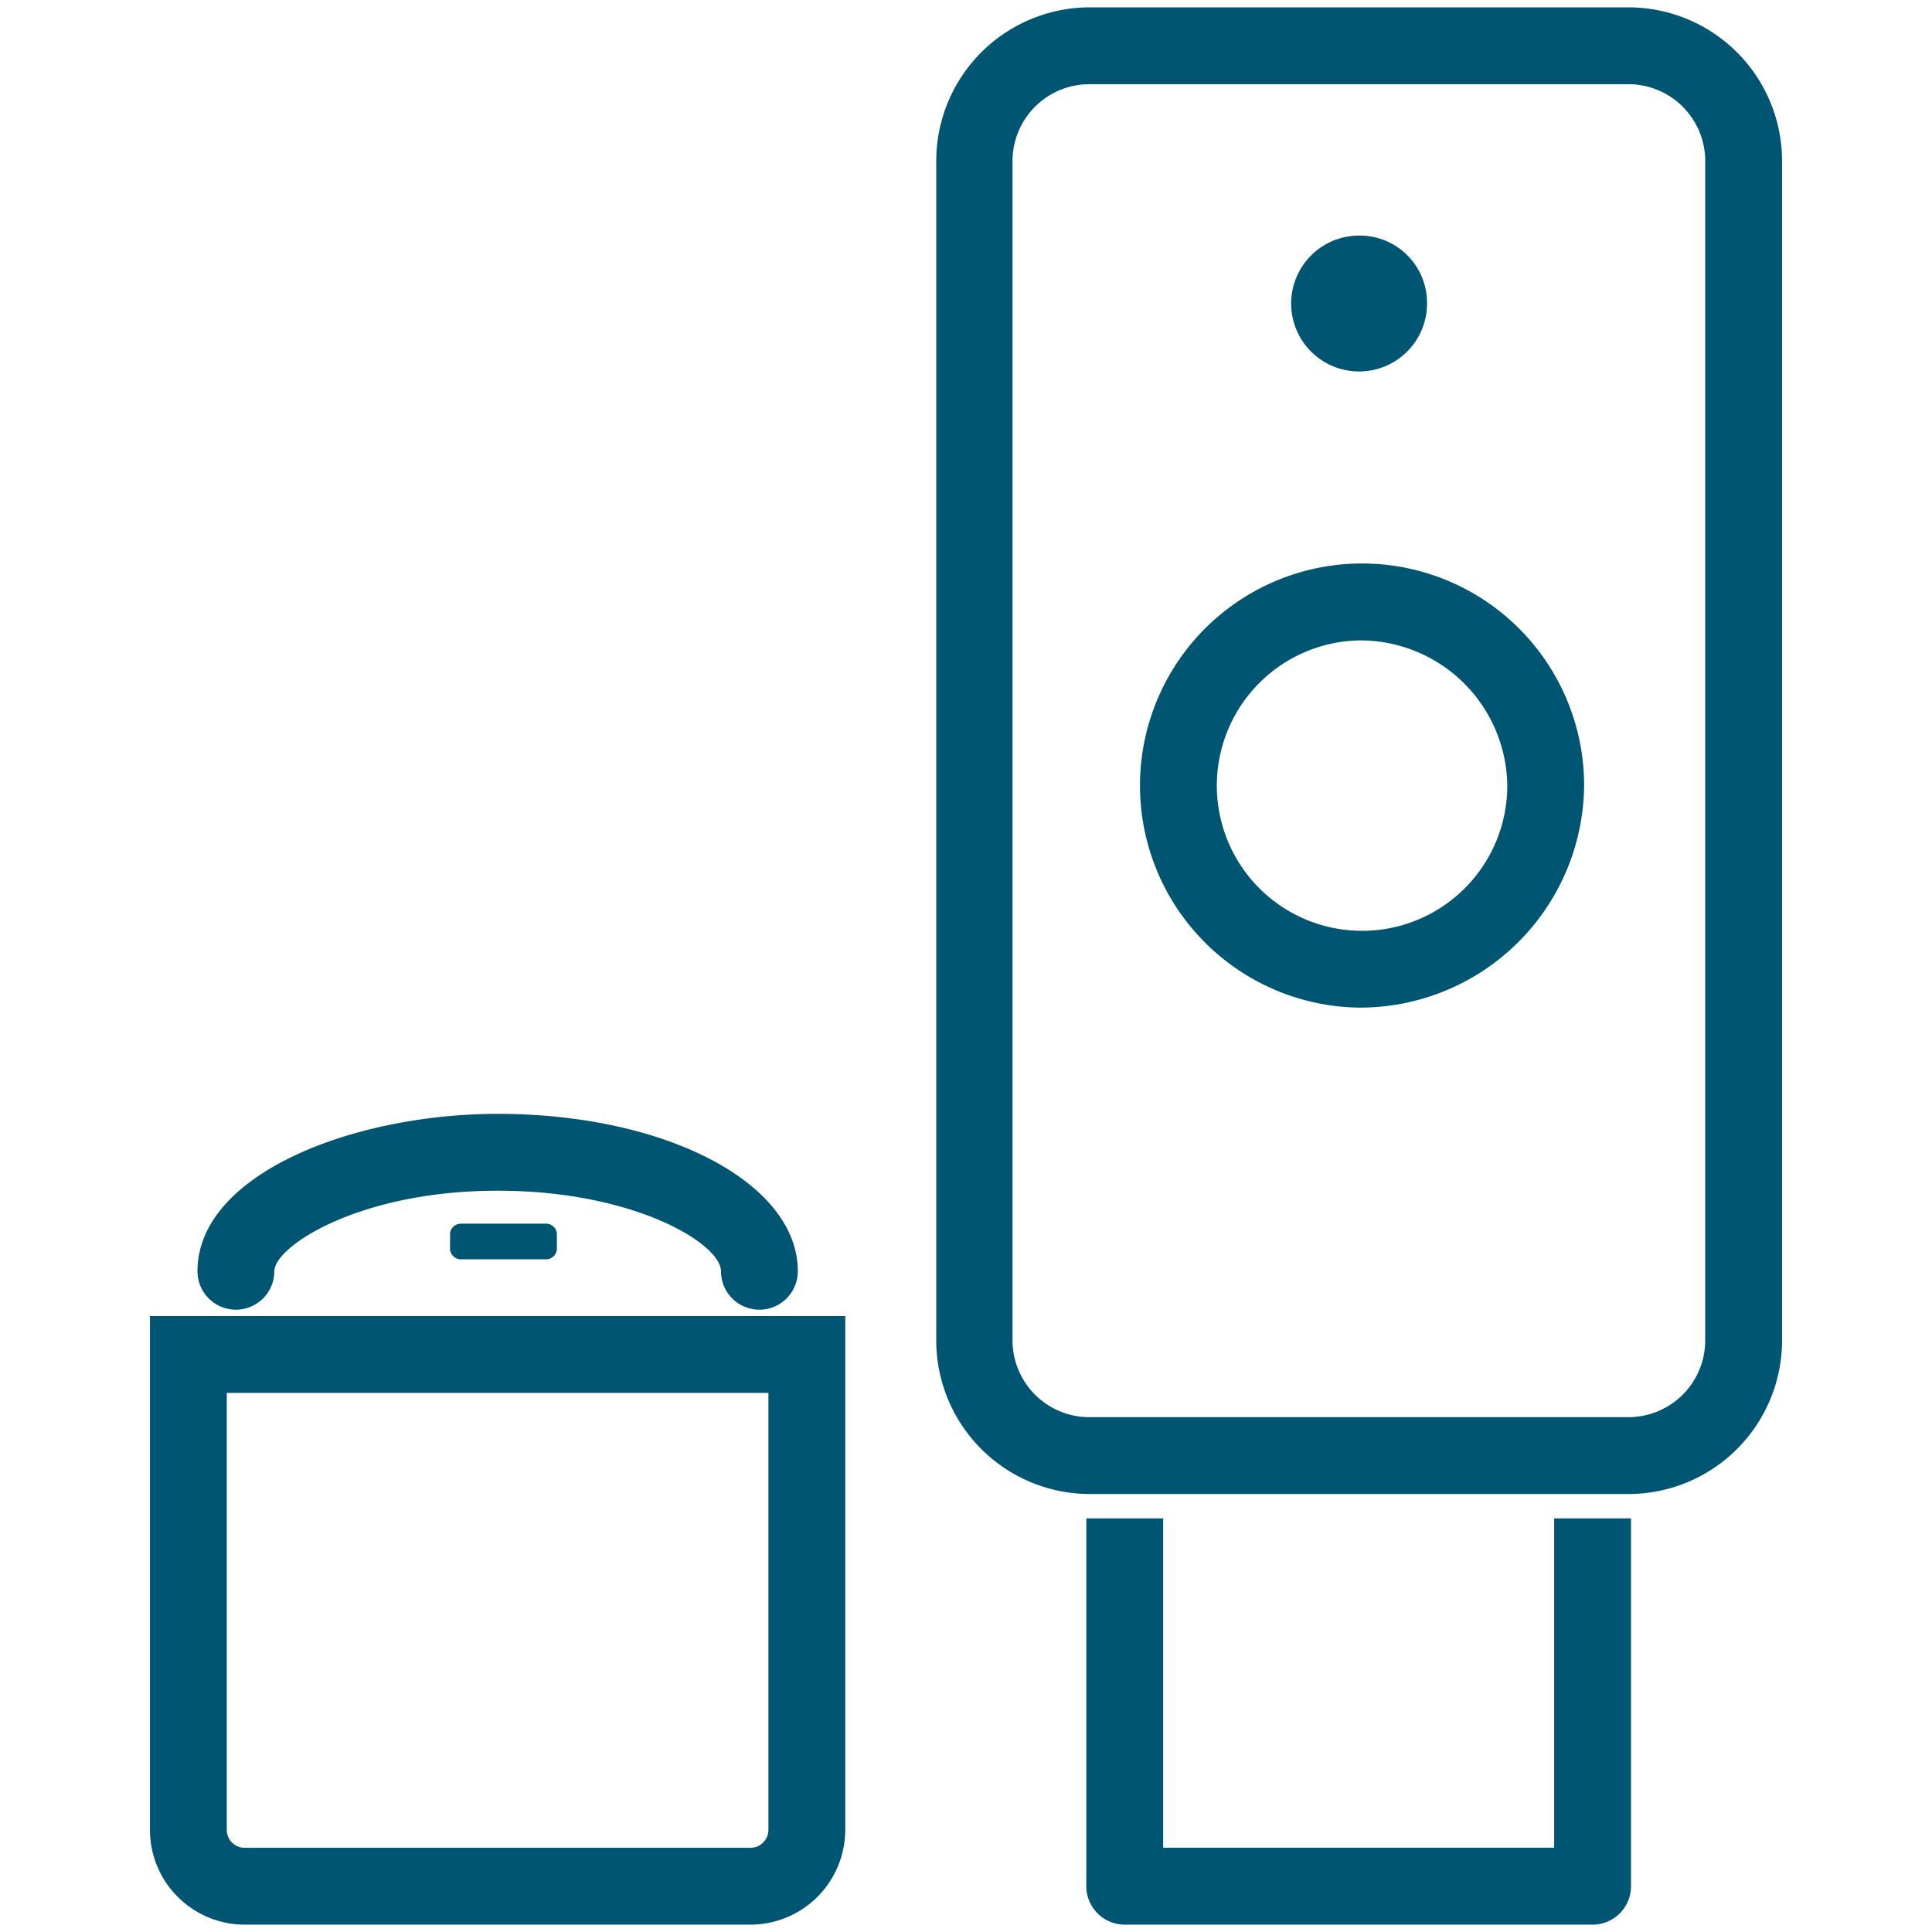
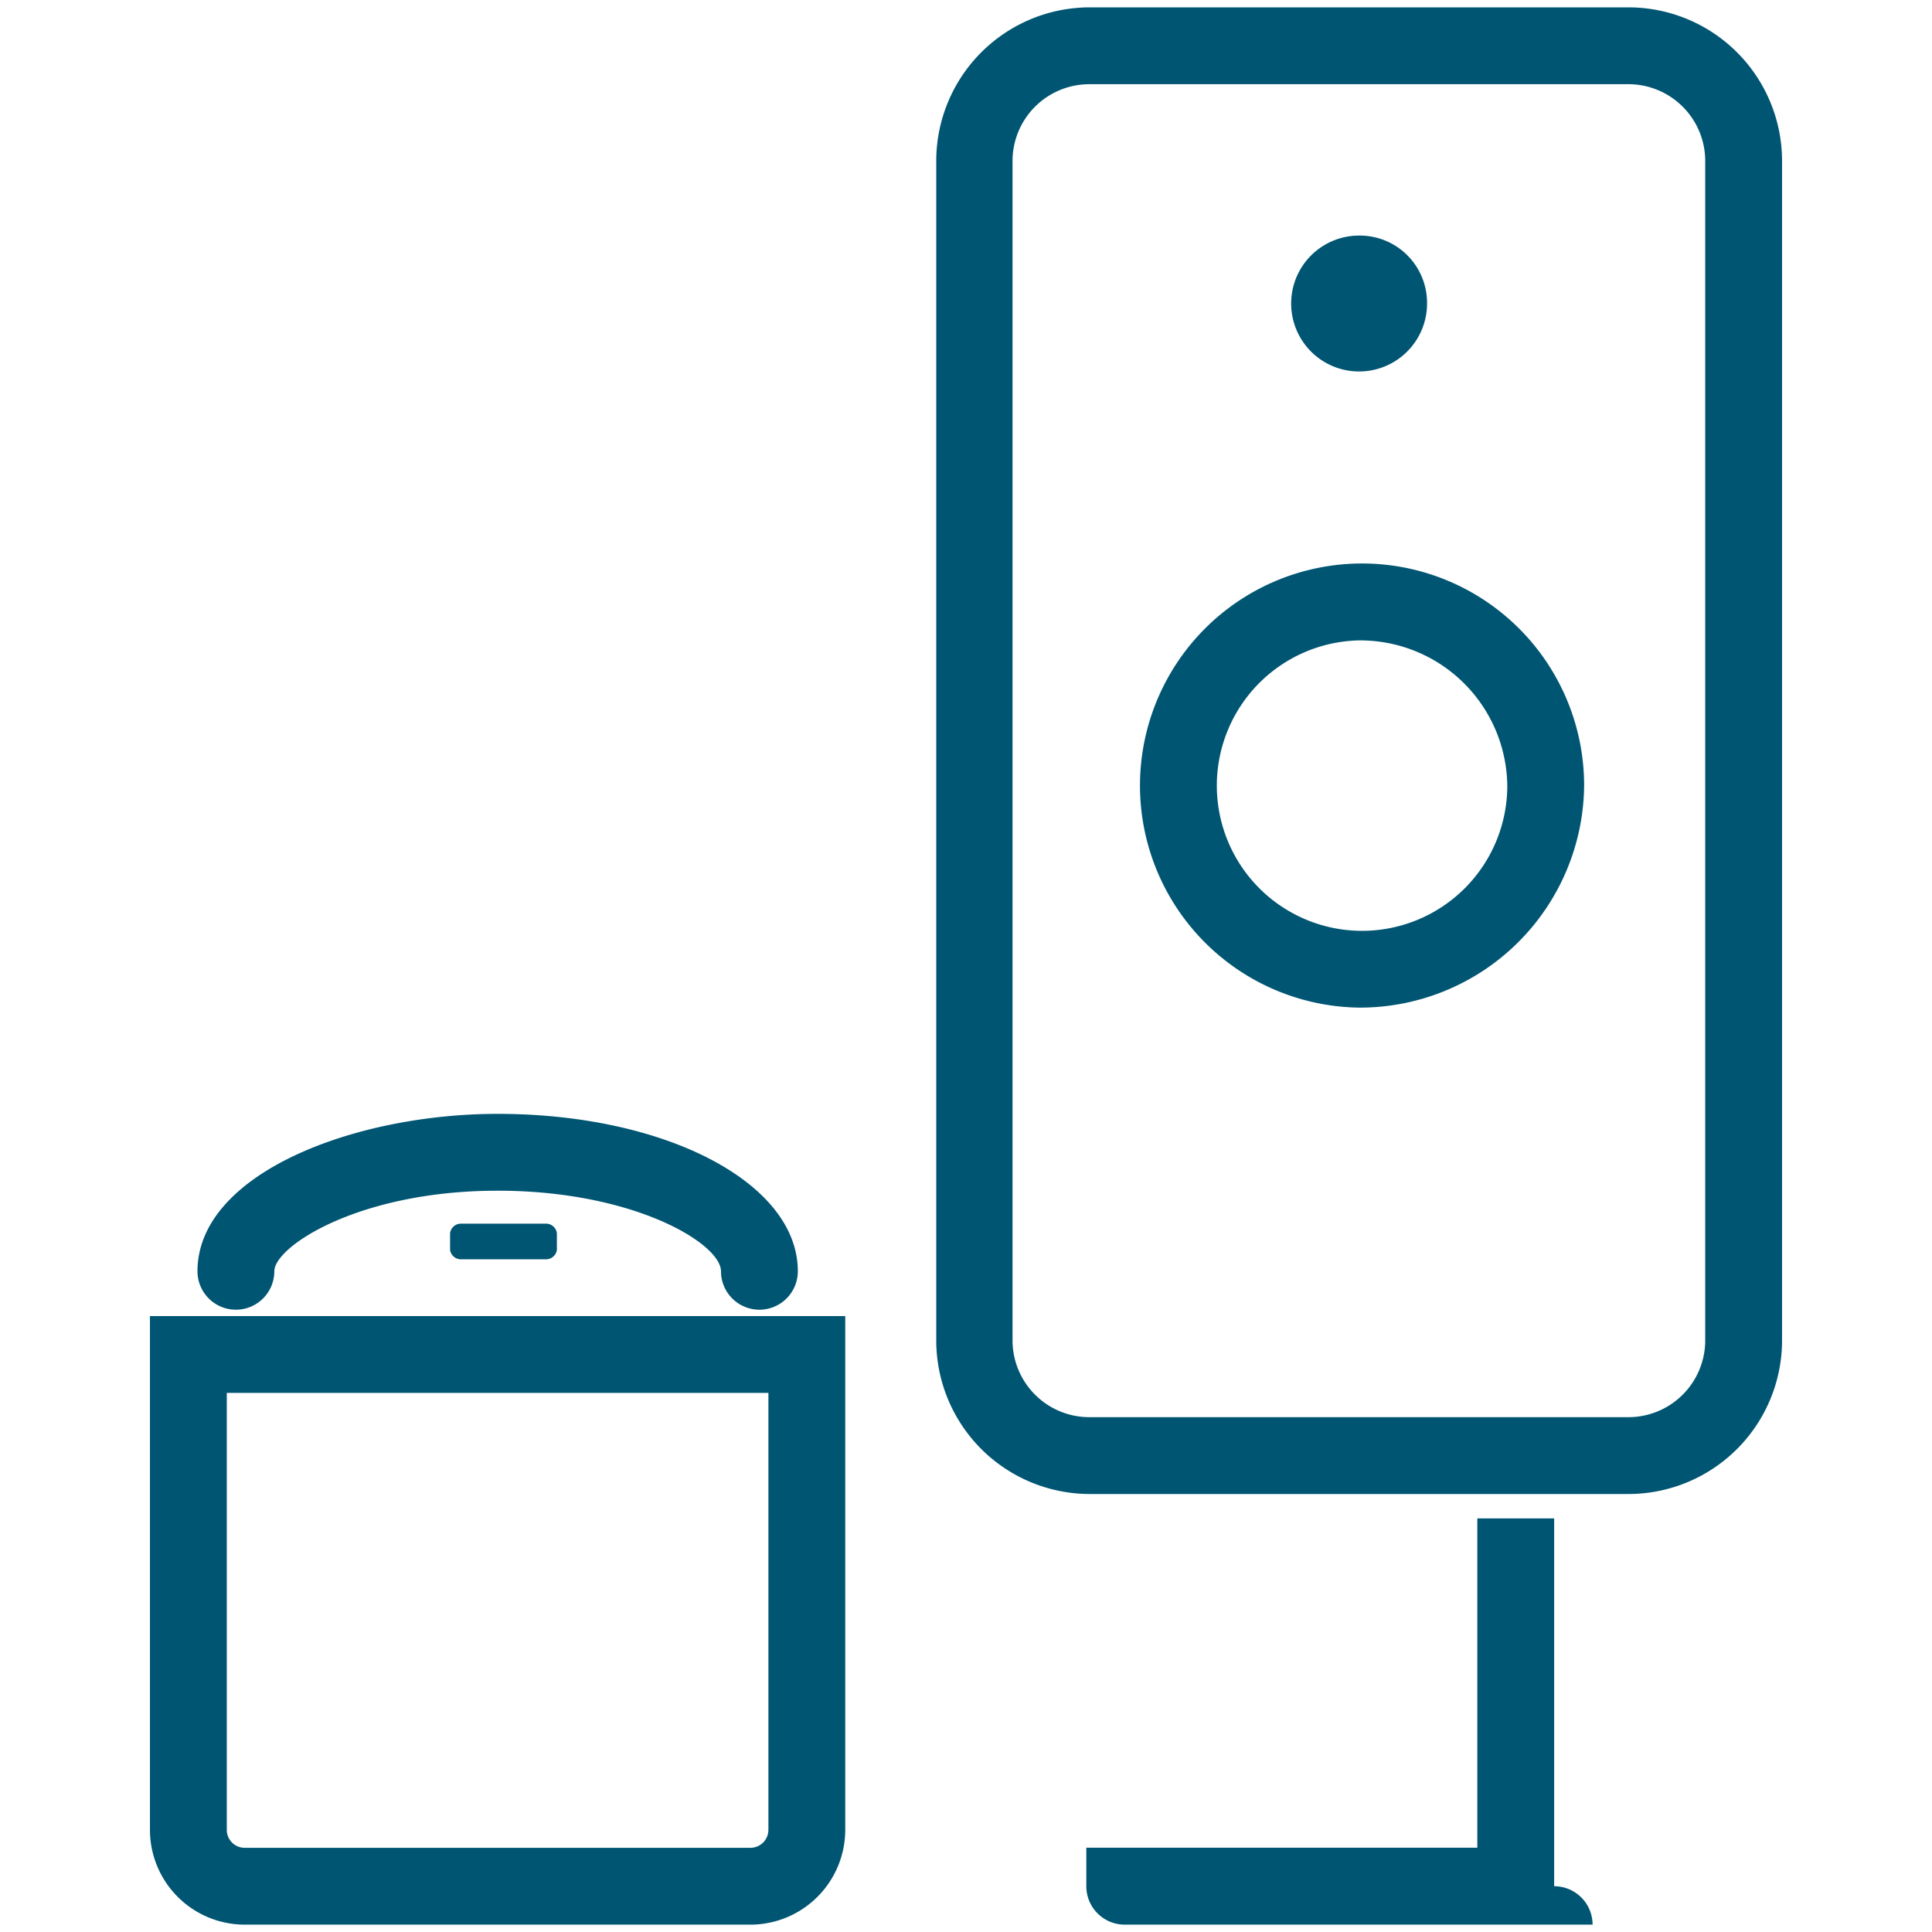
<svg xmlns="http://www.w3.org/2000/svg" viewBox="0 0 176 176">
  <defs>
    <style>.cls-1,.cls-2{fill:#005572;}.cls-2{fill-rule:evenodd;}.cls-3{fill:none;}</style>
  </defs>
  <g id="icon_art" data-name="icon art">
    <path class="cls-1" d="M68.37,175.33H22.3a8.64,8.64,0,0,1-8.64-8.64v-46.8H77v46.8A8.65,8.65,0,0,1,68.37,175.33ZM20.66,126.89v39.8a1.63,1.63,0,0,0,1.64,1.64H68.37A1.64,1.64,0,0,0,70,166.69v-39.8Z" />
    <path class="cls-1" d="M69.18,119.31a3.5,3.5,0,0,1-3.5-3.5c0-2.52-7.92-7.34-20.34-7.34-12.66,0-20.35,5.09-20.35,7.34a3.5,3.5,0,0,1-7,0c0-8.86,14.19-14.34,27.35-14.34,15.33,0,27.34,6.3,27.34,14.34A3.5,3.5,0,0,1,69.18,119.31Z" />
    <path class="cls-2" d="M49.74,114.72H42a1,1,0,0,1-1-.86v-1.52a1,1,0,0,1,1-.87h7.73a1,1,0,0,1,1,.87v1.52a1,1,0,0,1-1,.86" />
    <path class="cls-1" d="M148.29,136.1h-49a14,14,0,0,1-14-13.85V14.52A14,14,0,0,1,99.24.67h49.05a14,14,0,0,1,14.05,13.85V122.25A14,14,0,0,1,148.29,136.1ZM99.24,7.67a7,7,0,0,0-7,6.85V122.25a7,7,0,0,0,7,6.85h49.05a7,7,0,0,0,7.05-6.85V14.52a7,7,0,0,0-7.05-6.85Z" />
-     <path class="cls-1" d="M145.08,175.33H102.46a3.5,3.5,0,0,1-3.5-3.5V138.32h7v30h35.62v-30h7v33.51A3.5,3.5,0,0,1,145.08,175.33Z" />
+     <path class="cls-1" d="M145.08,175.33H102.46a3.5,3.5,0,0,1-3.5-3.5V138.32v30h35.62v-30h7v33.51A3.5,3.5,0,0,1,145.08,175.33Z" />
    <path class="cls-1" d="M123.77,91.79a20.23,20.23,0,1,1,20.54-20.23A20.42,20.42,0,0,1,123.77,91.79Zm0-33.45a13.23,13.23,0,1,0,13.54,13.22A13.4,13.4,0,0,0,123.77,58.34Z" />
    <path class="cls-2" d="M130,27.54a6.19,6.19,0,1,1-6.19-6.08A6.13,6.13,0,0,1,130,27.54" />
-     <rect class="cls-3" x="0.5" y="-0.27" width="175" height="176.55" />
  </g>
</svg>